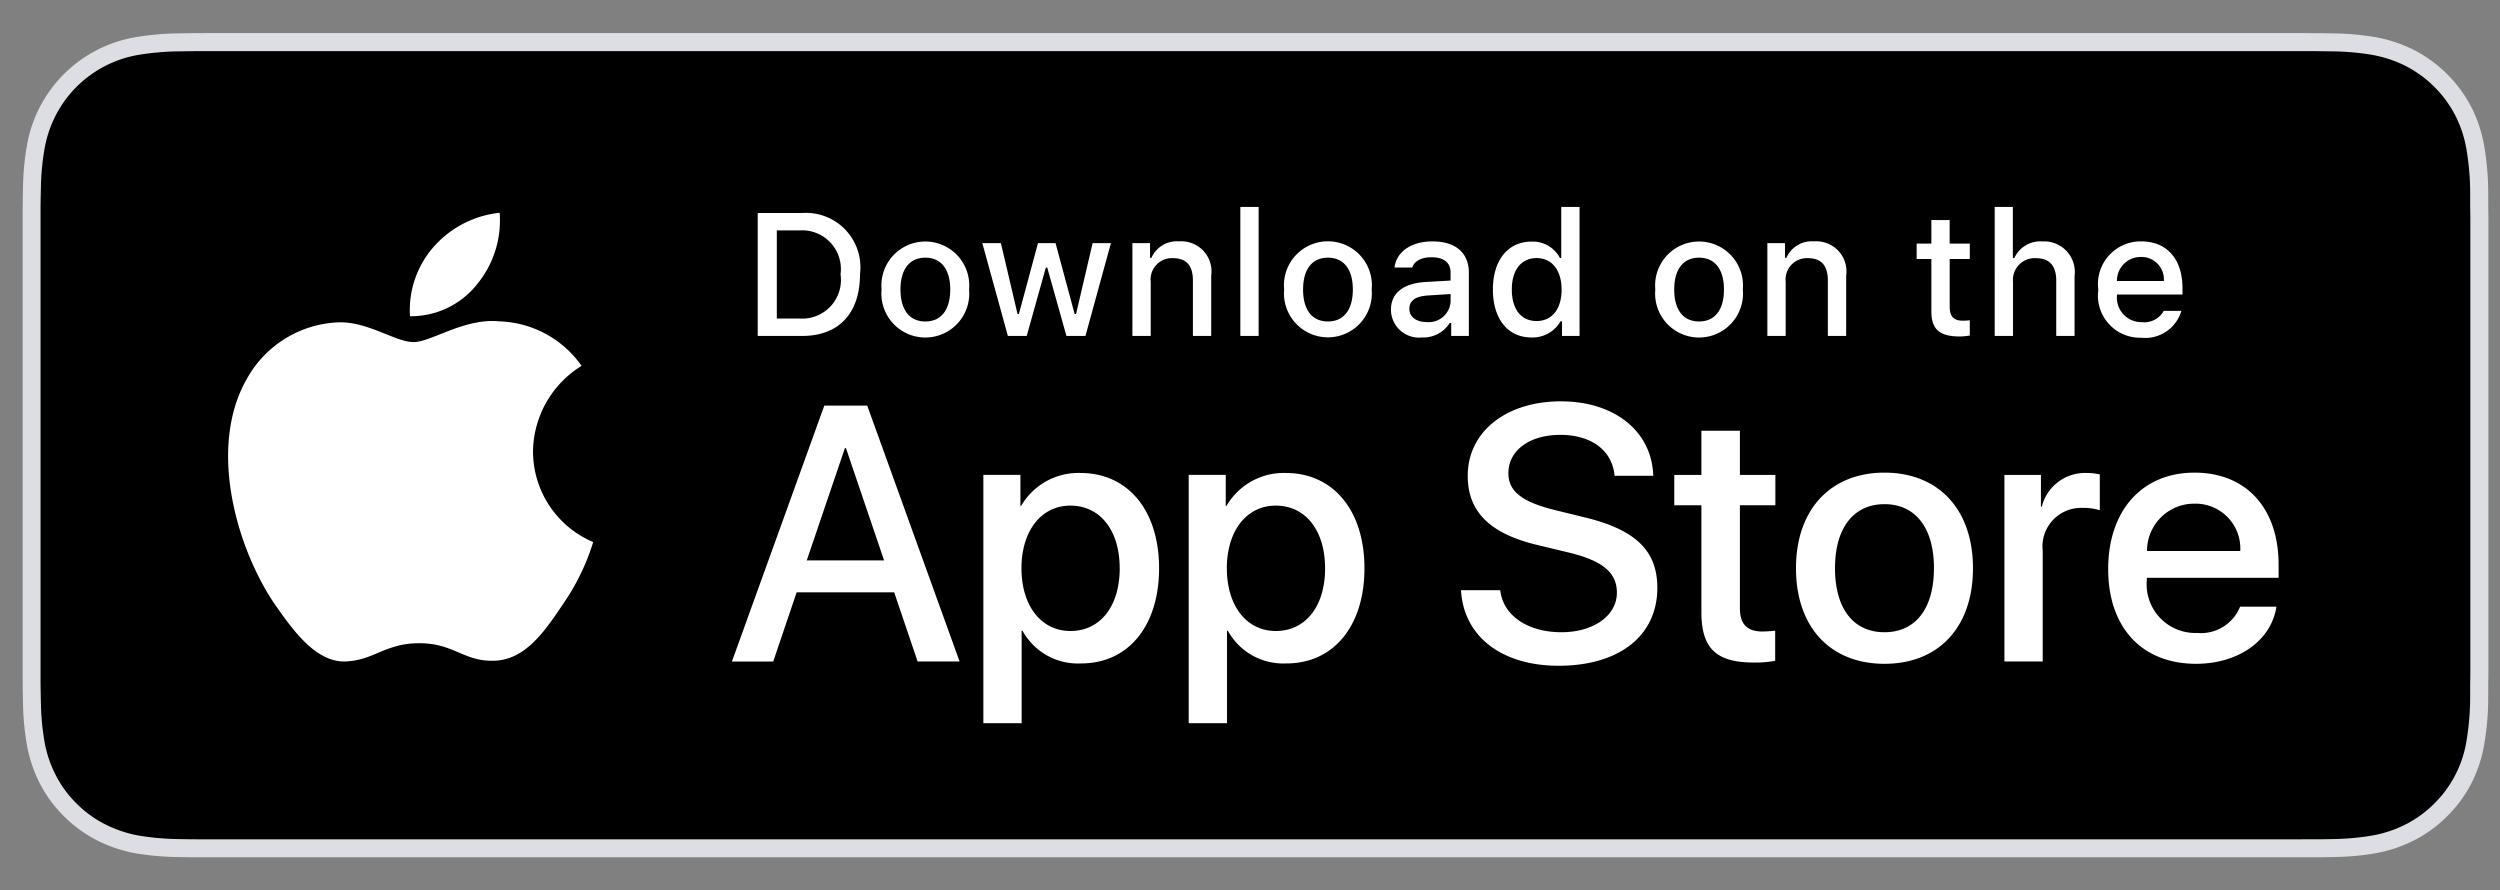
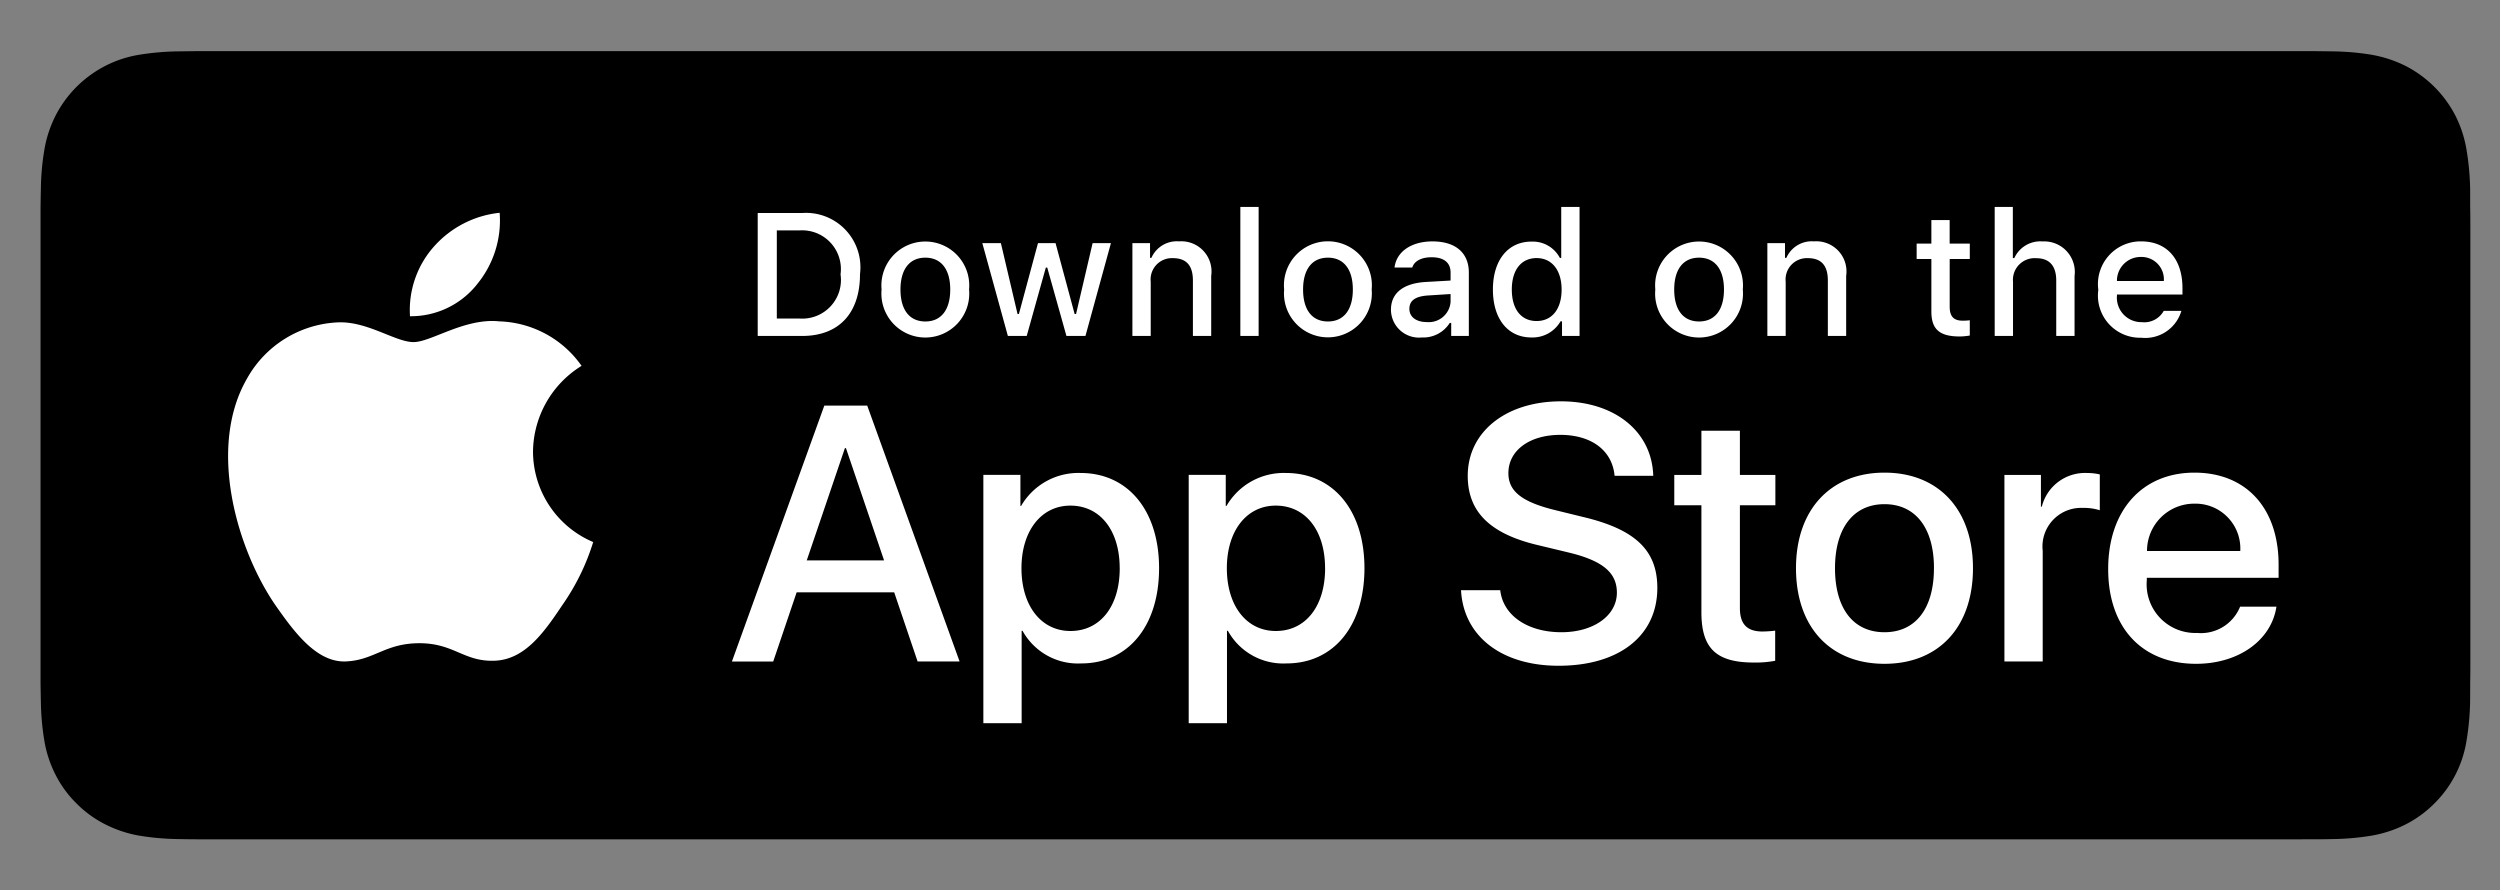
<svg xmlns="http://www.w3.org/2000/svg" width="73" height="26" viewBox="0 0 73 26" fill="none">
  <rect x="0" y="0" width="73" height="26" fill="#808080" stroke="none" />
-   <path d="M66.929.966H6.399c-.22 0-.439 0-.659.002-.184 0-.367.004-.553.007a7.95 7.95 0 00-1.205.107A3.874 3.874 0 00.779 4.289c-.067.398-.103.8-.108 1.204-.005.185-.006.37-.009.554v13.908c.003.187.004.368.01.554.004.404.04.807.107 1.205.066.399.193.785.376 1.146.183.36.422.688.71.971.284.287.613.527.973.71.36.182.746.31 1.144.379.398.065.801.1 1.205.106.186.004.37.007.553.007h61.841c.183 0 .371-.003.554-.007.404-.005.806-.04 1.204-.106a4.09 4.09 0 001.148-.38c.36-.183.689-.422.973-.709.287-.284.527-.612.711-.971.182-.361.307-.747.372-1.146.068-.398.105-.8.112-1.205.002-.186.002-.367.002-.554.005-.219.005-.436.005-.658V6.704c0-.22 0-.439-.005-.657 0-.184 0-.37-.002-.554a8.134 8.134 0 00-.112-1.204 3.982 3.982 0 00-.372-1.146 3.89 3.89 0 00-1.684-1.684 4.072 4.072 0 00-1.148-.378 7.85 7.85 0 00-1.204-.106c-.183-.003-.37-.006-.554-.007-.216-.002-.436-.002-.652-.002z" fill="#DCDEE4" />
  <path d="M5.74 24.507c-.183 0-.362-.002-.543-.006a7.622 7.622 0 01-1.125-.099 3.54 3.54 0 01-.997-.33 3.253 3.253 0 01-.84-.61 3.201 3.201 0 01-.614-.841c-.16-.314-.27-.65-.327-.997a7.469 7.469 0 01-.1-1.128c-.004-.127-.01-.55-.01-.55V6.047s.006-.416.01-.538c.004-.378.038-.754.1-1.127.057-.348.167-.685.326-1a3.349 3.349 0 012.45-1.784c.373-.06.75-.093 1.128-.098l.543-.007h61.834l.55.007c.374.005.748.037 1.118.098.35.06.688.17 1.005.33.625.322 1.133.83 1.453 1.456.157.312.266.647.322.992.063.375.098.755.105 1.135l.001.536c.005.226.005.44.005.657v12.592c0 .219 0 .432-.005.647 0 .196 0 .375-.002.56a7.662 7.662 0 01-.103 1.115 3.299 3.299 0 01-.936 1.839c-.245.248-.53.456-.842.615-.316.16-.654.271-1.003.33-.372.061-.748.094-1.125.099-.176.004-.36.006-.54.006l-.652.001H5.74z" fill="#000" />
  <path d="M15.564 13.18a2.978 2.978 0 011.418-2.497 3.048 3.048 0 00-2.401-1.299c-1.01-.106-1.99.605-2.505.605-.525 0-1.318-.594-2.171-.577a3.198 3.198 0 00-2.692 1.642c-1.163 2.014-.295 4.975.82 6.604.557.797 1.209 1.688 2.062 1.656.834-.034 1.146-.532 2.153-.532.999 0 1.291.532 2.161.512.896-.014 1.46-.8 1.998-1.606.4-.568.71-1.196.914-1.86a2.877 2.877 0 01-1.757-2.647zM13.92 8.313c.488-.586.729-1.34.67-2.1a2.983 2.983 0 00-1.93.999 2.79 2.79 0 00-.688 2.022 2.466 2.466 0 001.948-.92zM26.11 17.296h-2.848l-.684 2.02h-1.206l2.698-7.472h1.253l2.697 7.471h-1.226l-.684-2.02zm-2.553-.932h2.258l-1.113-3.278h-.031l-1.114 3.278zM33.845 16.592c0 1.693-.906 2.78-2.273 2.78a1.847 1.847 0 01-1.714-.953h-.026v2.698h-1.118v-7.25h1.082v.907h.02a1.932 1.932 0 011.735-.963c1.383 0 2.294 1.093 2.294 2.781zm-1.15 0c0-1.103-.57-1.828-1.439-1.828-.854 0-1.429.74-1.429 1.828 0 1.098.575 1.833 1.43 1.833.869 0 1.439-.72 1.439-1.833zM39.842 16.592c0 1.693-.907 2.78-2.274 2.78a1.847 1.847 0 01-1.714-.953h-.026v2.698H34.71v-7.25h1.082v.907h.021a1.932 1.932 0 011.734-.963c1.383 0 2.295 1.093 2.295 2.781zm-1.15 0c0-1.103-.57-1.828-1.44-1.828-.854 0-1.428.74-1.428 1.828 0 1.098.574 1.833 1.429 1.833.87 0 1.44-.72 1.44-1.833zM43.807 17.233c.082.741.802 1.228 1.786 1.228.942 0 1.62-.486 1.62-1.155 0-.58-.409-.927-1.377-1.165l-.968-.233c-1.372-.332-2.01-.973-2.01-2.014 0-1.29 1.124-2.175 2.72-2.175 1.578 0 2.66.886 2.697 2.175h-1.129c-.067-.746-.684-1.196-1.584-1.196-.901 0-1.517.455-1.517 1.118 0 .528.393.84 1.356 1.077l.823.202c1.534.363 2.17.979 2.17 2.071 0 1.398-1.113 2.274-2.884 2.274-1.657 0-2.776-.855-2.848-2.207h1.145zM50.805 12.579v1.289h1.036v.885h-1.036v3.003c0 .467.207.684.663.684.123-.002.245-.01.367-.025v.88a3.072 3.072 0 01-.62.051c-1.103 0-1.534-.414-1.534-1.47v-3.123h-.792v-.885h.792v-1.29h1.124zM52.443 16.592c0-1.714 1.01-2.791 2.584-2.791 1.579 0 2.584 1.077 2.584 2.79 0 1.72-1 2.792-2.584 2.792-1.585 0-2.584-1.073-2.584-2.791zm4.029 0c0-1.176-.54-1.87-1.445-1.87-.907 0-1.445.7-1.445 1.87 0 1.18.538 1.869 1.445 1.869.906 0 1.444-.689 1.444-1.87zM58.529 13.868h1.066v.927h.026a1.3 1.3 0 011.31-.984c.13 0 .258.013.383.042v1.046a1.565 1.565 0 00-.502-.068 1.127 1.127 0 00-1.165 1.253v3.231h-1.118v-5.447zM66.472 17.715c-.15.99-1.113 1.668-2.345 1.668-1.585 0-2.568-1.062-2.568-2.765 0-1.709.988-2.817 2.52-2.817 1.508 0 2.456 1.035 2.456 2.687v.383h-3.848v.068a1.42 1.42 0 001.466 1.543 1.233 1.233 0 001.258-.767h1.061zm-3.78-1.626h2.724a1.309 1.309 0 00-1.336-1.382 1.378 1.378 0 00-1.387 1.382zM23.422 6.22a1.589 1.589 0 011.69 1.784c0 1.147-.62 1.806-1.69 1.806h-1.297V6.22h1.297zm-.74 3.082h.678a1.129 1.129 0 001.184-1.291 1.132 1.132 0 00-1.184-1.284h-.677v2.575zM25.742 8.454a1.283 1.283 0 112.555 0 1.283 1.283 0 11-2.555 0zm2.005 0c0-.587-.263-.93-.726-.93-.465 0-.727.343-.727.93 0 .592.262.933.727.933.463 0 .726-.343.726-.933zM31.695 9.81h-.555l-.56-1.996h-.042L29.98 9.81h-.55l-.746-2.71h.542l.486 2.068h.04l.557-2.068h.513l.557 2.068h.042l.483-2.068h.535l-.744 2.71zM33.066 7.1h.515v.43h.04a.811.811 0 01.809-.482.881.881 0 01.937 1.008V9.81h-.534V8.19c0-.435-.19-.652-.585-.652a.622.622 0 00-.647.687V9.81h-.535V7.1zM36.218 6.043h.534V9.81h-.534V6.043zM37.497 8.454a1.284 1.284 0 112.556 0 1.283 1.283 0 11-2.556 0zm2.006 0c0-.587-.264-.93-.727-.93-.465 0-.726.343-.726.93 0 .592.261.933.726.933.463 0 .727-.343.727-.933zM40.616 9.044c0-.488.363-.77 1.008-.81l.733-.042V7.96c0-.287-.189-.448-.554-.448-.299 0-.506.11-.565.301h-.518c.055-.465.493-.764 1.107-.764.68 0 1.063.338 1.063.91V9.81h-.515v-.381h-.042a.912.912 0 01-.814.425.819.819 0 01-.903-.81zm1.741-.232v-.226l-.661.042c-.373.025-.542.152-.542.39 0 .244.211.386.502.386a.638.638 0 00.701-.592zM43.593 8.454c0-.856.44-1.399 1.124-1.399a.893.893 0 01.831.476h.04V6.043h.535V9.81h-.512v-.428h-.043a.942.942 0 01-.85.472c-.69 0-1.125-.542-1.125-1.4zm.552 0c0 .575.271.92.724.92.45 0 .73-.35.73-.918 0-.564-.282-.92-.73-.92-.45 0-.724.348-.724.918zM48.335 8.454a1.283 1.283 0 112.555 0 1.283 1.283 0 11-2.555 0zm2.005 0c0-.587-.264-.93-.727-.93-.464 0-.726.343-.726.93 0 .592.262.933.727.933.463 0 .726-.343.726-.933zM51.607 7.1h.515v.43h.04a.81.81 0 01.808-.482.881.881 0 01.938 1.008V9.81h-.535V8.19c0-.435-.189-.652-.584-.652a.622.622 0 00-.647.687V9.81h-.535V7.1zM56.93 6.426v.687h.588v.45h-.587v1.393c0 .284.117.408.383.408.068 0 .136-.004.204-.012v.445a1.757 1.757 0 01-.291.028c-.595 0-.831-.21-.831-.732v-1.53h-.43v-.45h.43v-.687h.535zM58.245 6.043h.53v1.493h.043a.833.833 0 01.826-.486.893.893 0 01.933 1.01v1.75h-.535V8.192c0-.432-.202-.652-.58-.652a.633.633 0 00-.682.687V9.81h-.535V6.043zM63.696 9.078a1.1 1.1 0 01-1.174.784 1.23 1.23 0 01-1.251-1.398 1.248 1.248 0 011.249-1.416c.754 0 1.208.515 1.208 1.366v.187h-1.913v.03a.715.715 0 00.722.776.65.65 0 00.644-.329h.515zm-1.88-.873h1.368a.654.654 0 00-.667-.702.693.693 0 00-.702.702z" fill="#fff" />
</svg>